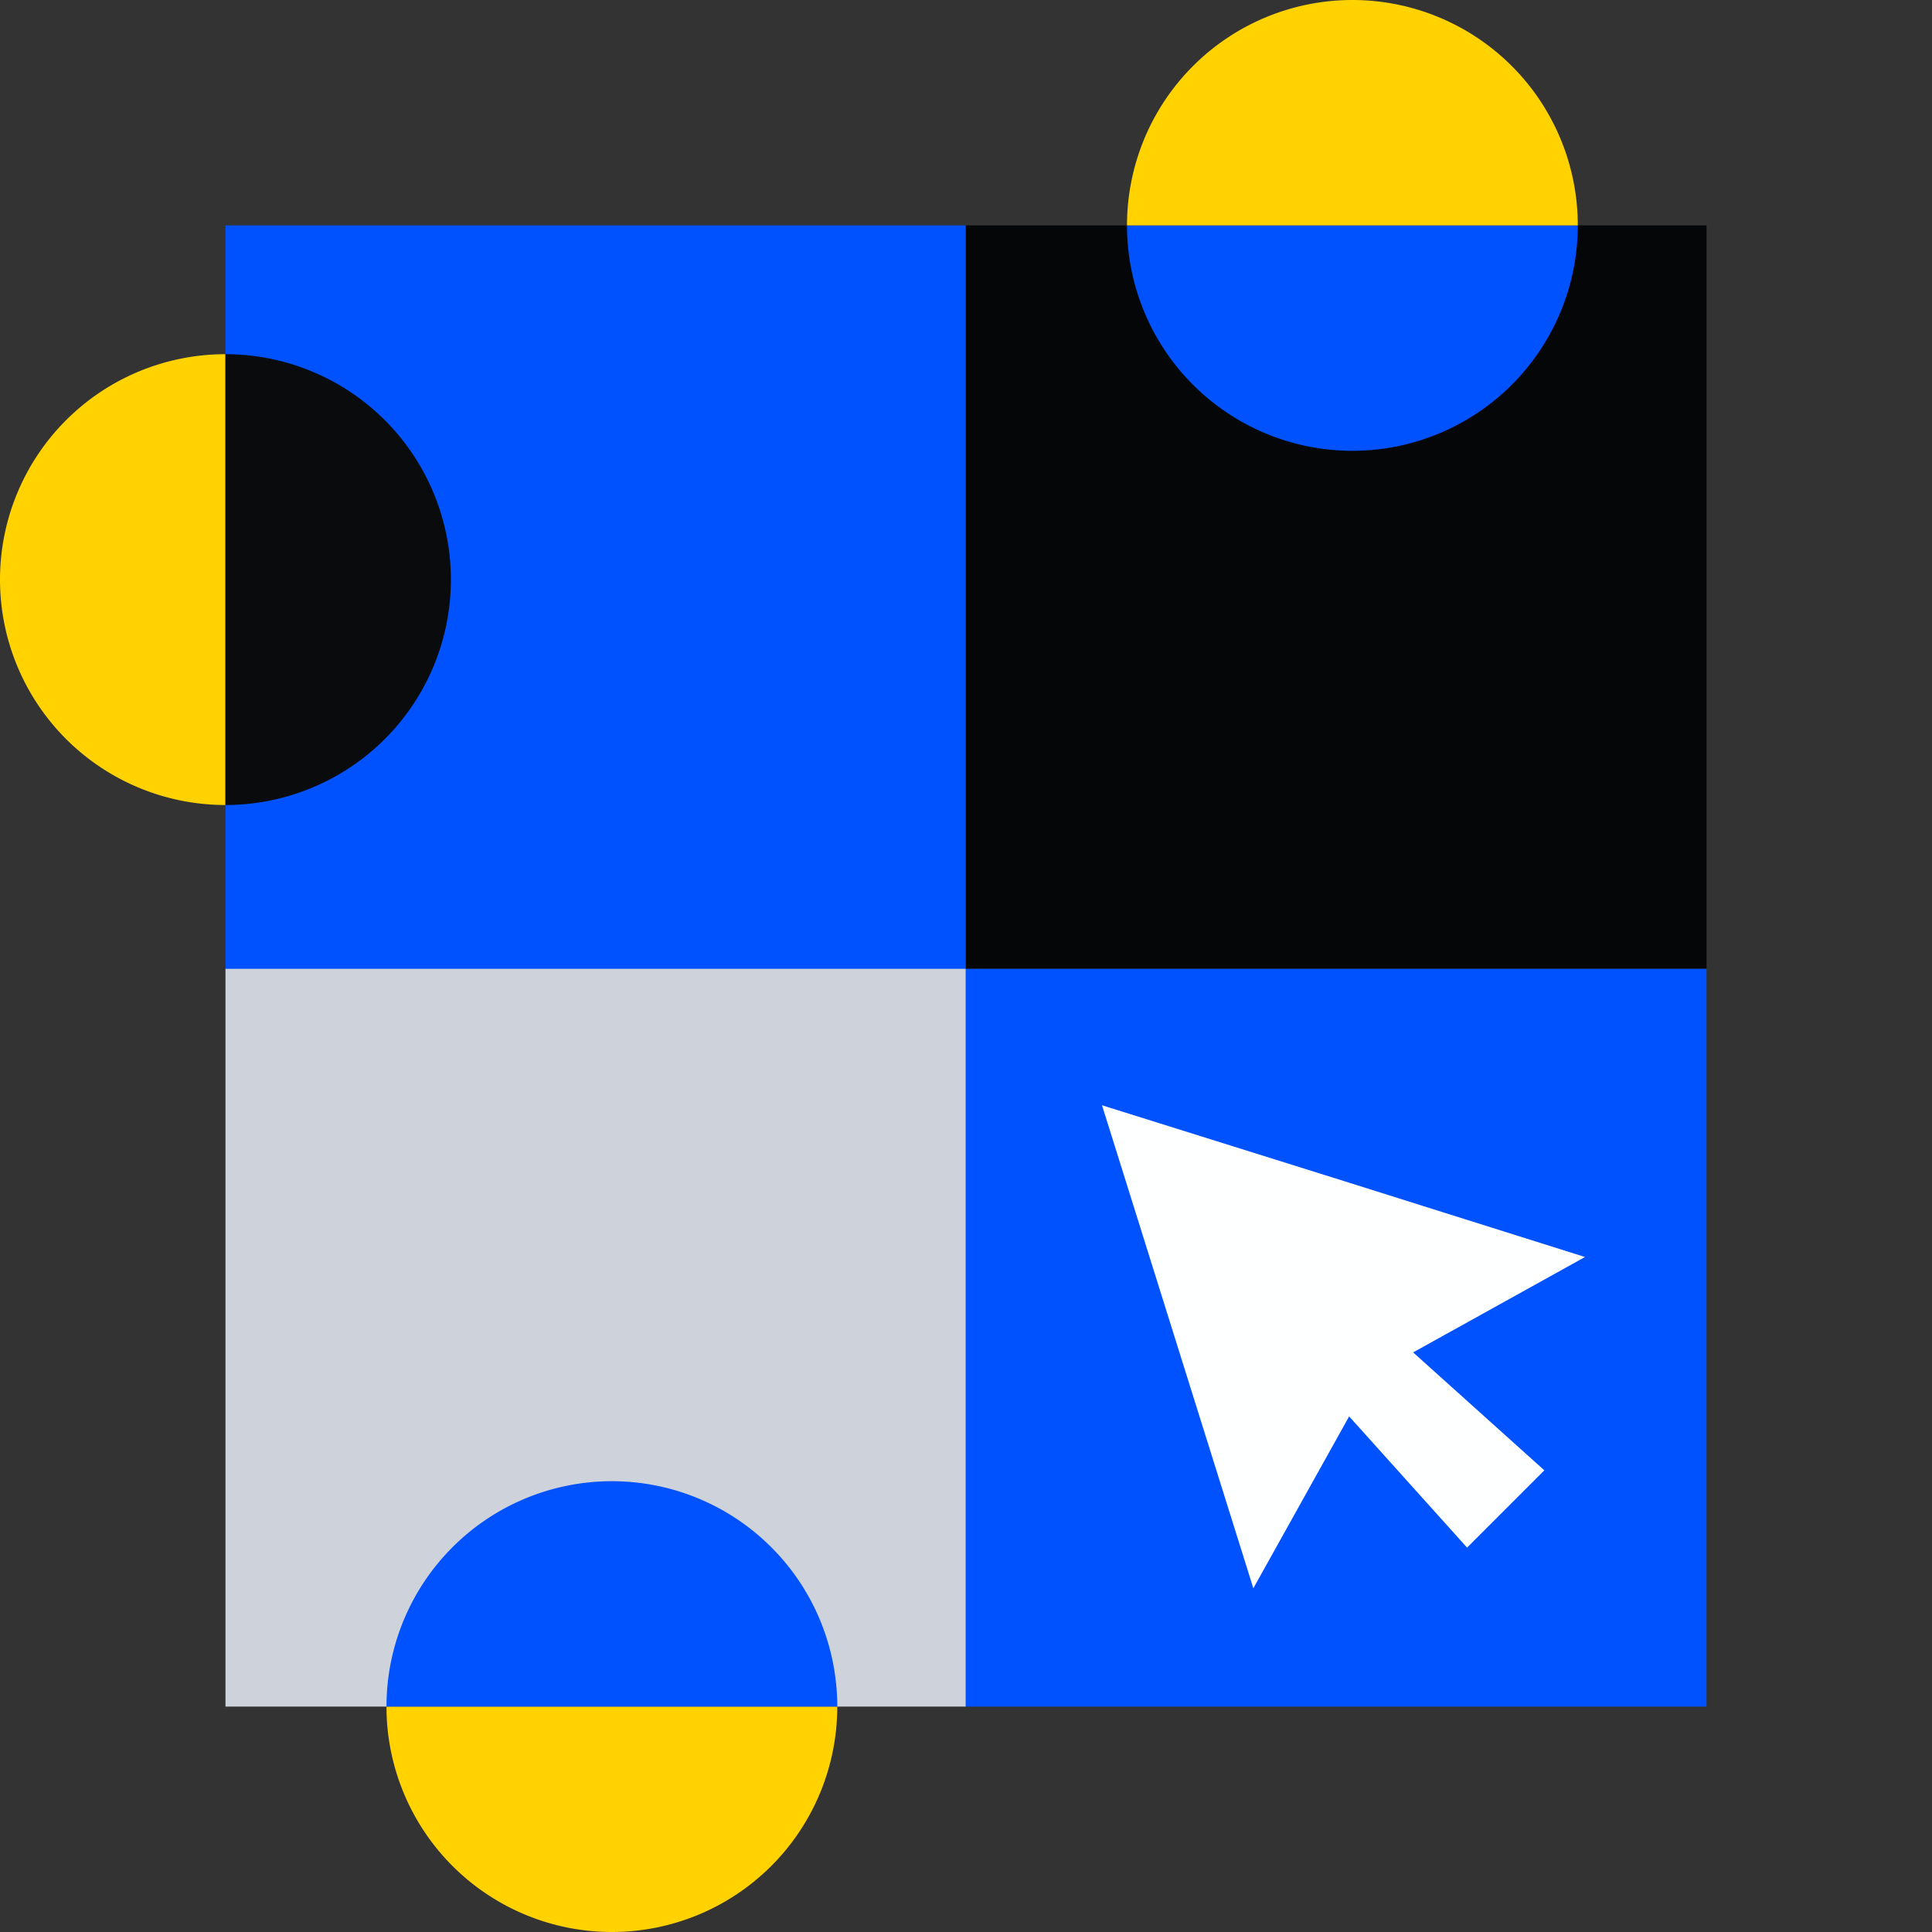
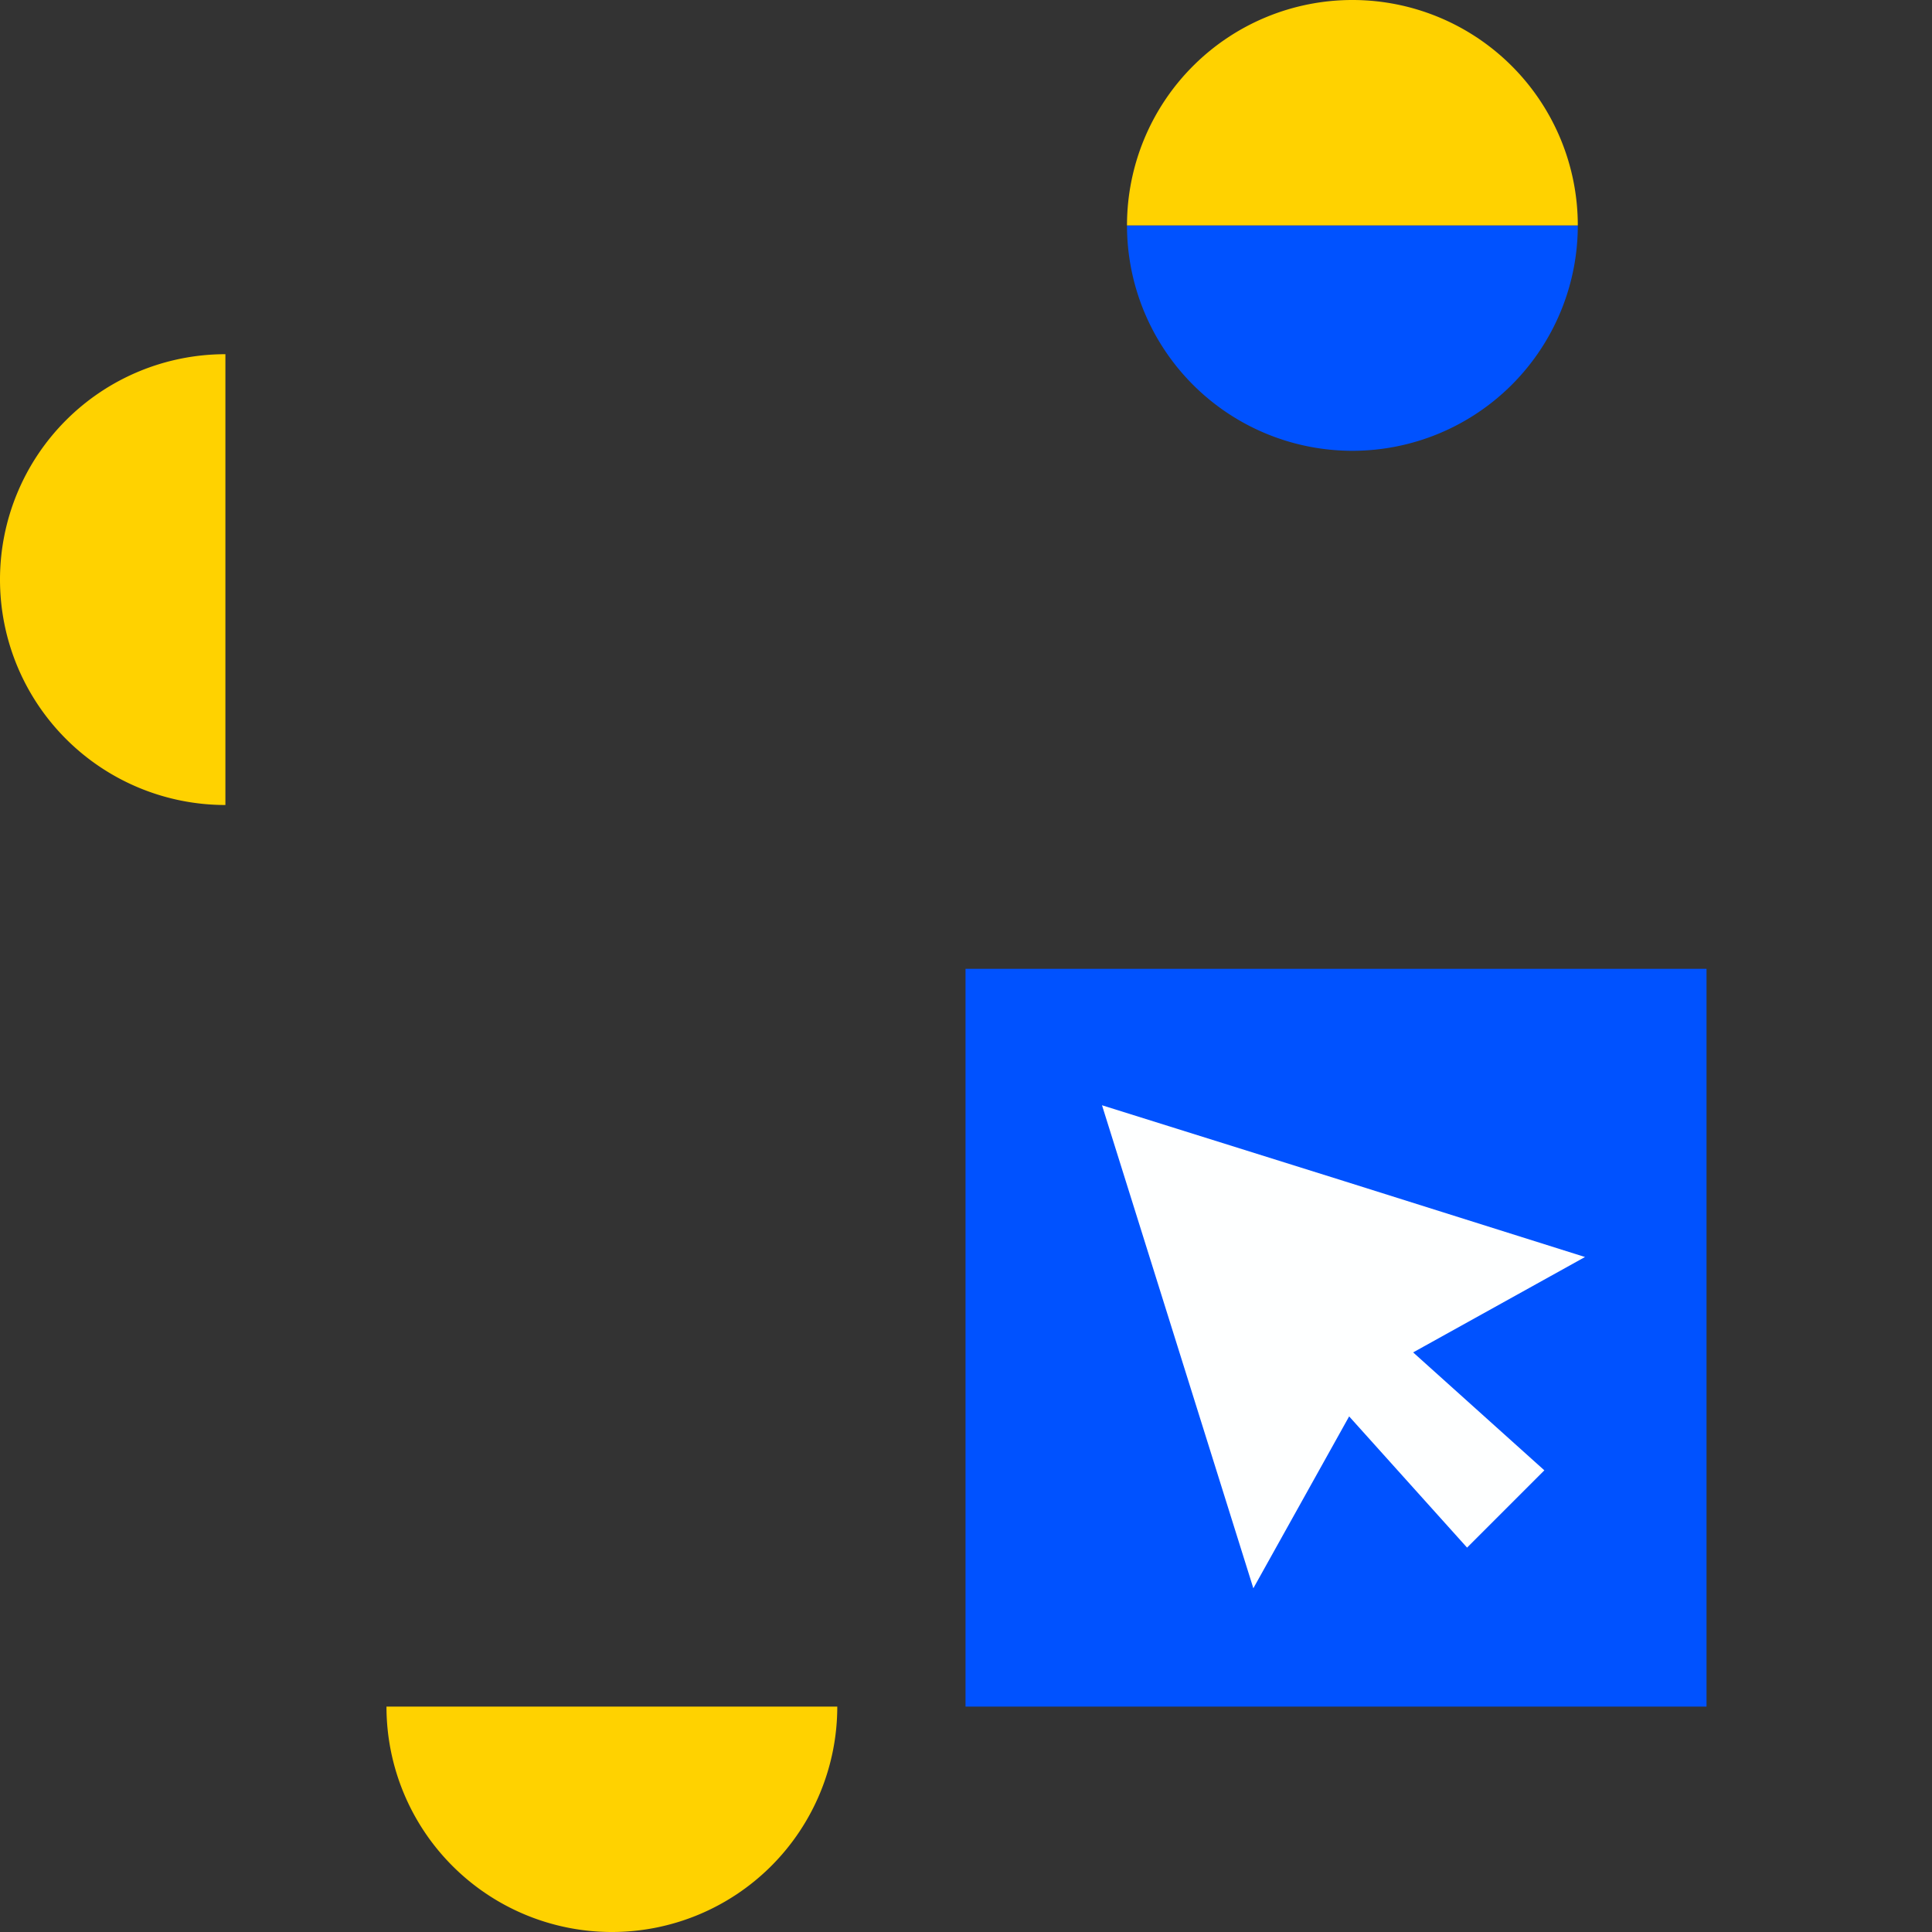
<svg xmlns="http://www.w3.org/2000/svg" fill="none" viewBox="0 0 48 48">
  <rect x="0" y="0" width="48" height="48" fill="#333333" stroke="none" />
-   <path fill="#050607" d="M42.398 5.6h-18.41v18.47h18.41V5.6Z" />
-   <path fill="#0052FF" d="M23.992 5.6H5.602v18.5h18.39V5.6Z" />
  <path fill="#0052FF" d="M42.398 24.07h-18.41V42.4h18.41V24.07Z" />
-   <path fill="#CED2DB" d="M23.992 24.07H5.602V42.4h18.39V24.07Z" />
  <path fill="#FFD200" d="M20.802 42.4a5.6 5.6 0 0 1-11.2 0h11.2Z" />
-   <path fill="#0052FF" d="M9.602 42.4a5.6 5.6 0 1 1 11.2 0h-11.2Z" />
  <path fill="#FFD200" d="M5.6 20a5.6 5.6 0 1 1 0-11.2V20Z" />
-   <path fill="#0A0B0D" d="M5.602 8.8a5.6 5.6 0 1 1 0 11.2V8.8Z" />
  <path fill="#0052FF" d="M39.2 5.6a5.6 5.6 0 0 1-11.2 0h11.2Z" />
  <path fill="#FFD200" d="M28 5.6a5.6 5.6 0 0 1 11.2 0H28Z" />
  <path fill="#FEFFFF" d="m29.259 33.46 1.88 6 2.38-4.27 2.93 3.26 1.92-1.92-3.26-2.93 4.27-2.37-6-1.89-6-1.88 1.88 6Z" />
</svg>